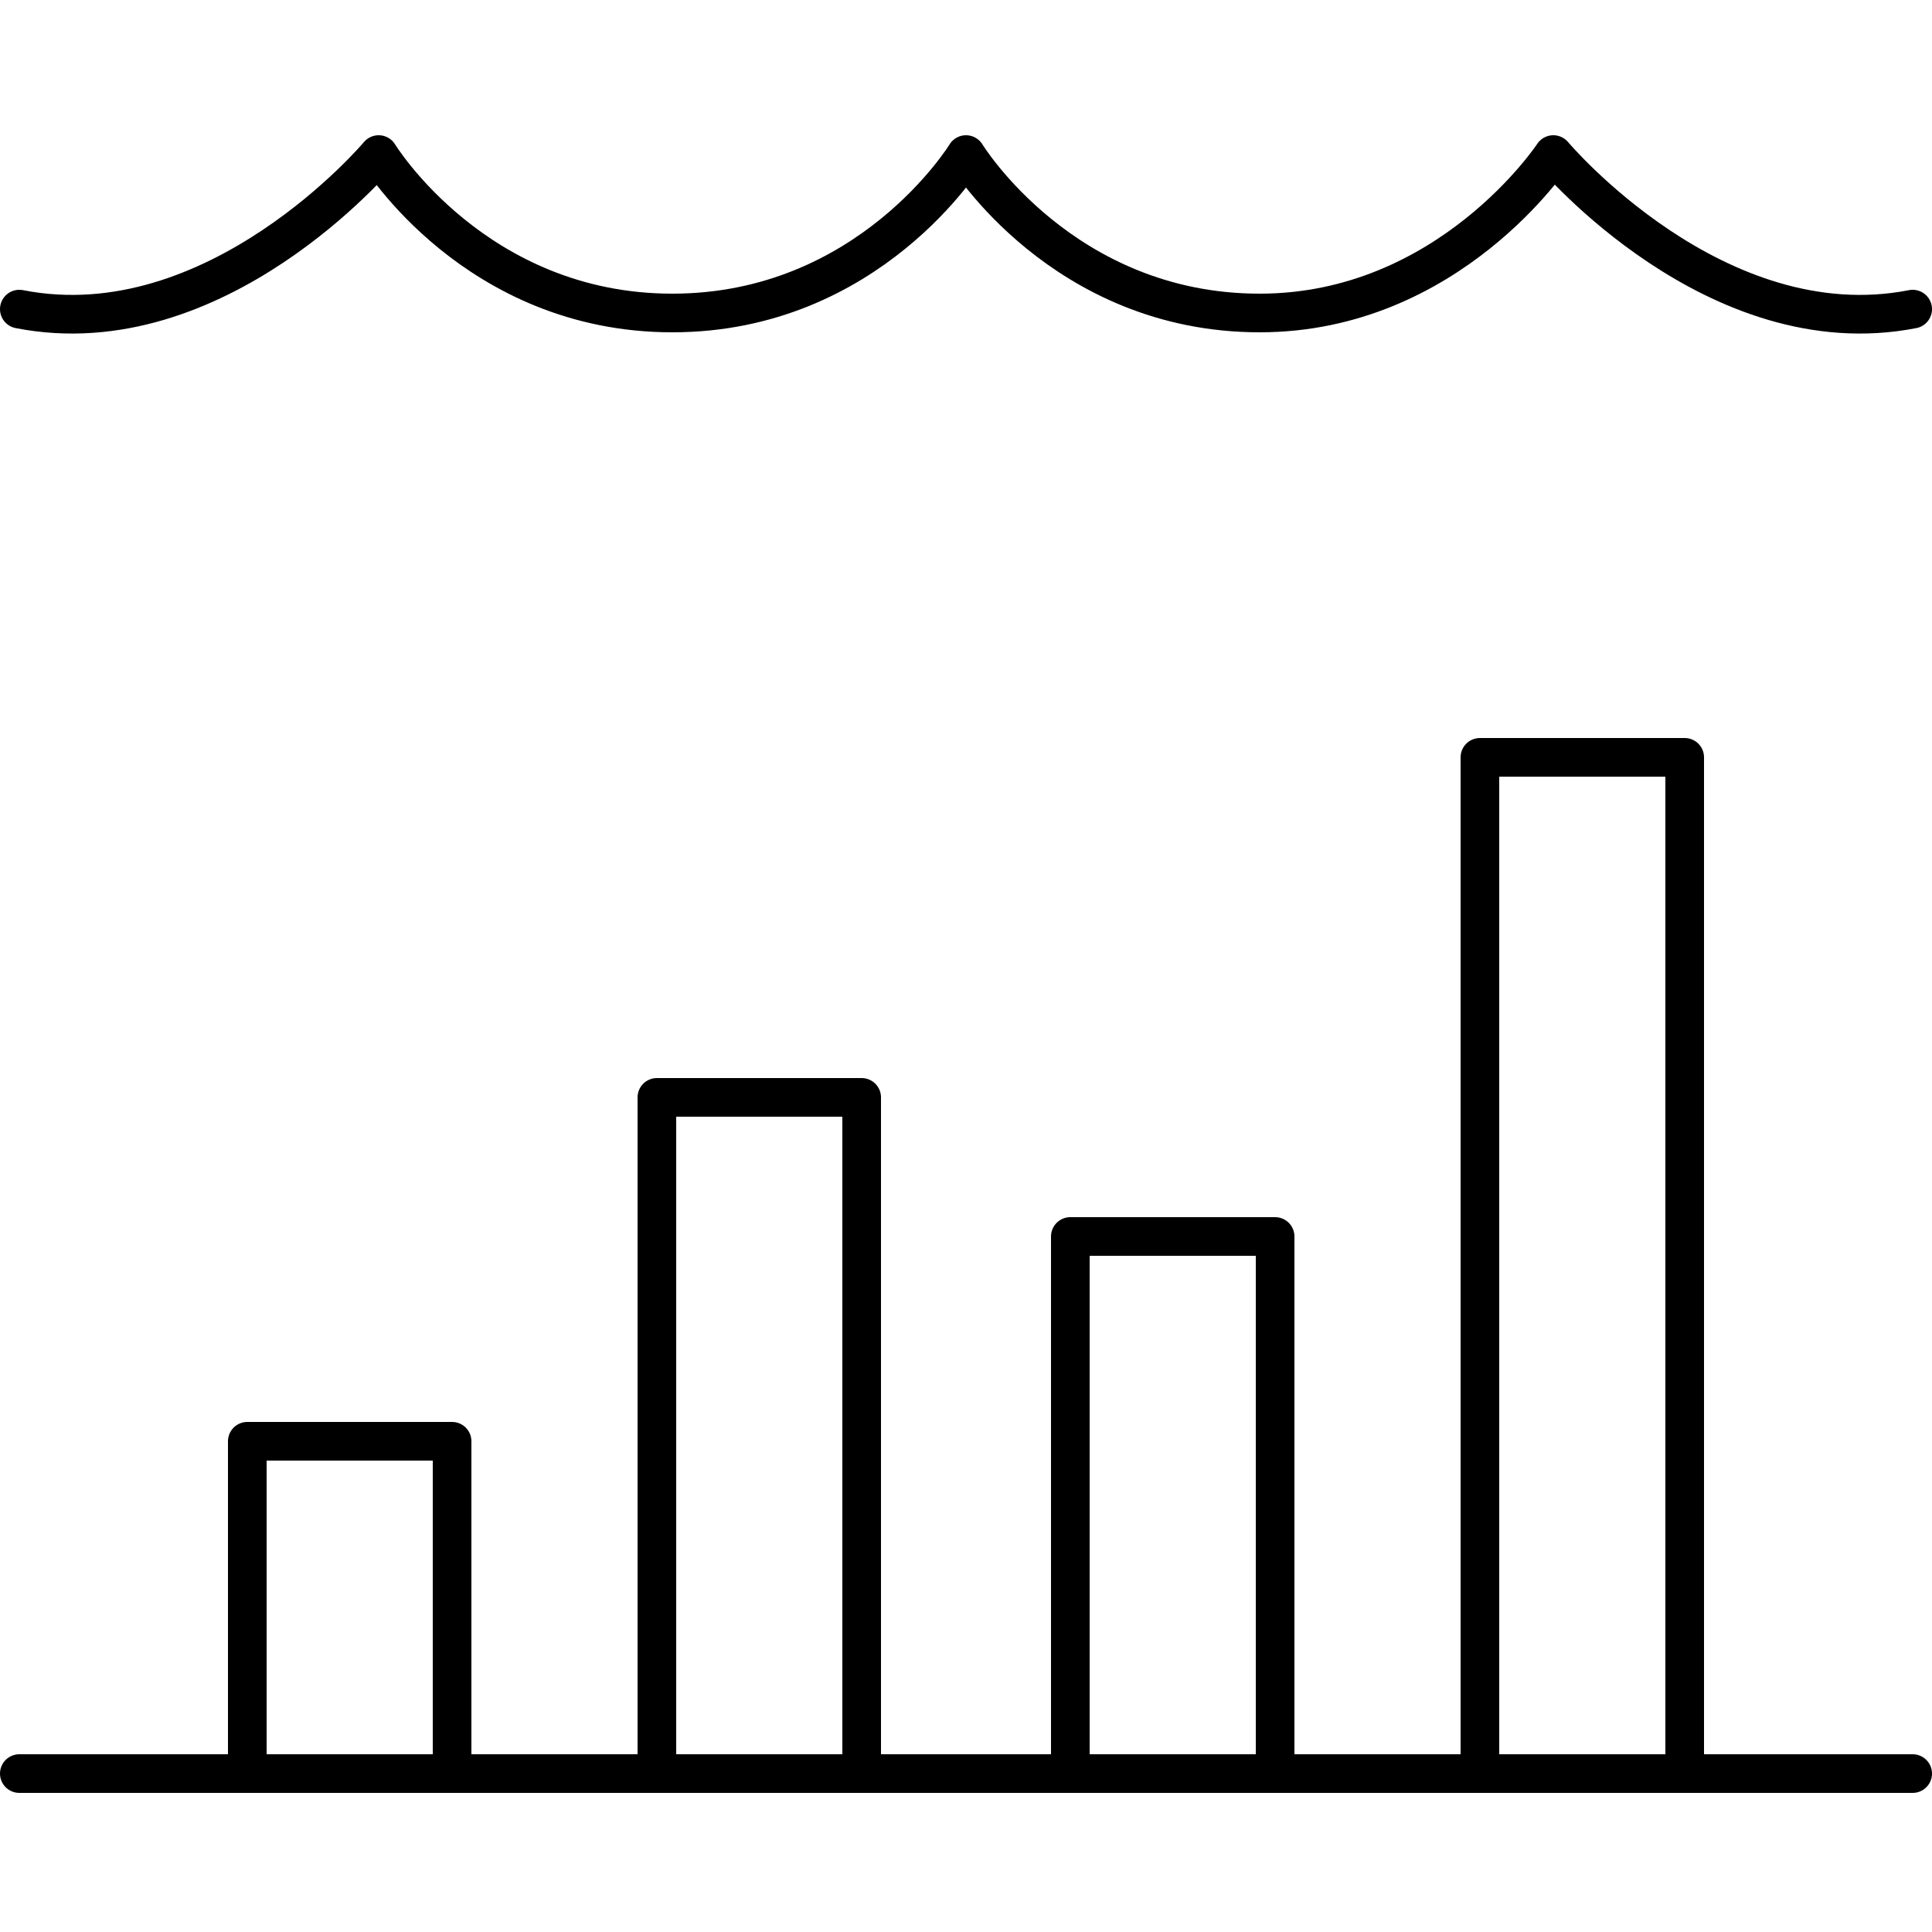
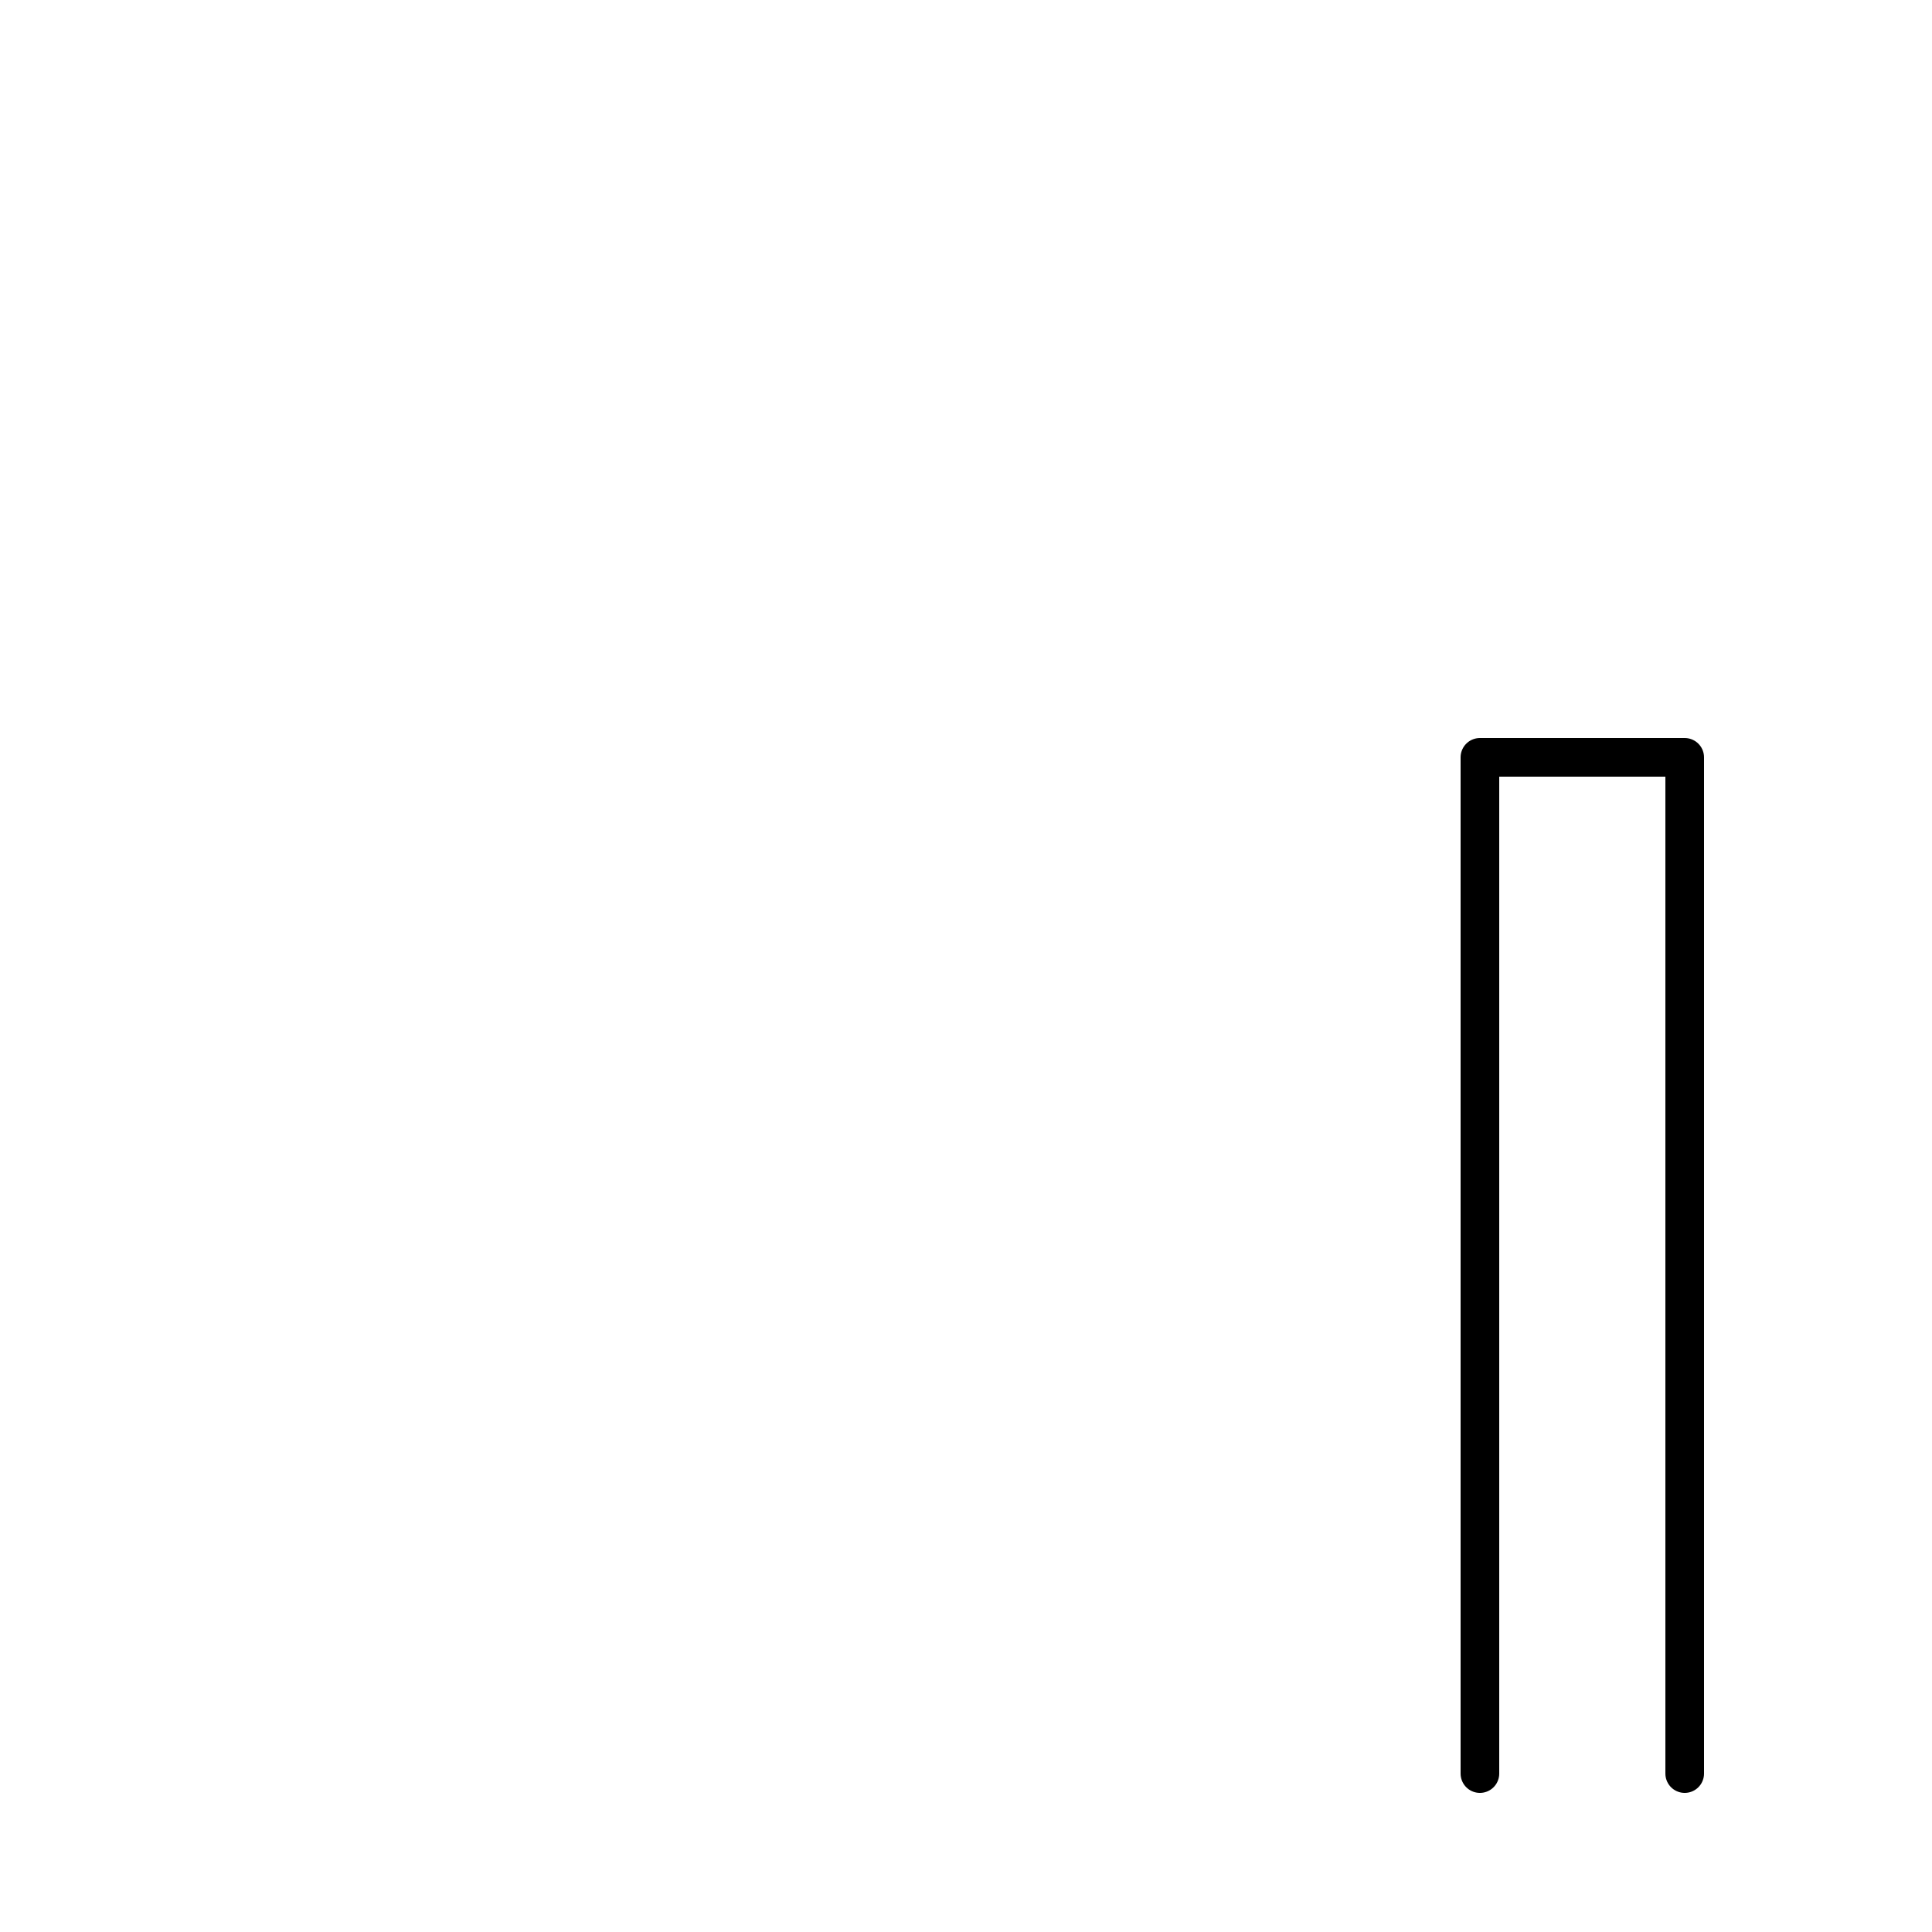
<svg xmlns="http://www.w3.org/2000/svg" id="Layer_1" data-name="Layer 1" version="1.1" viewBox="0 0 50 50" width="50" height="50" style="enable-background:new 0 0 50 50;" xml:space="preserve">
  <defs>
    <style>
      .cls-1 {
        fill: none;
        stroke: #000;
        stroke-linecap: round;
        stroke-linejoin: round;
      }
    </style>
  </defs>
-   <line class="cls-1" x1=".5" y1="45.9" x2="49.5" y2="45.9" />
-   <path class="cls-1" d="M49.5,8c-5.1,1-9.3-4-9.3-4h0s-2.7,4.1-7.6,4.1c-5.1,0-7.6-4.1-7.6-4.1,0,0,0,0,0,0h0s-2.5,4.1-7.6,4.1-7.6-4.1-7.6-4.1h0S5.6,9,.5,8" />
-   <path class="cls-1" d="M11.7,45.9v-8.6h-5.3v8.6" />
-   <path class="cls-1" d="M22.3,45.9v-17.5h-5.3v17.5" />
-   <path class="cls-1" d="M33,45.9v-13.9h-5.3v13.9" />
  <path class="cls-1" d="M43.6,45.9v-26.3h-5.3v26.3" />
</svg>